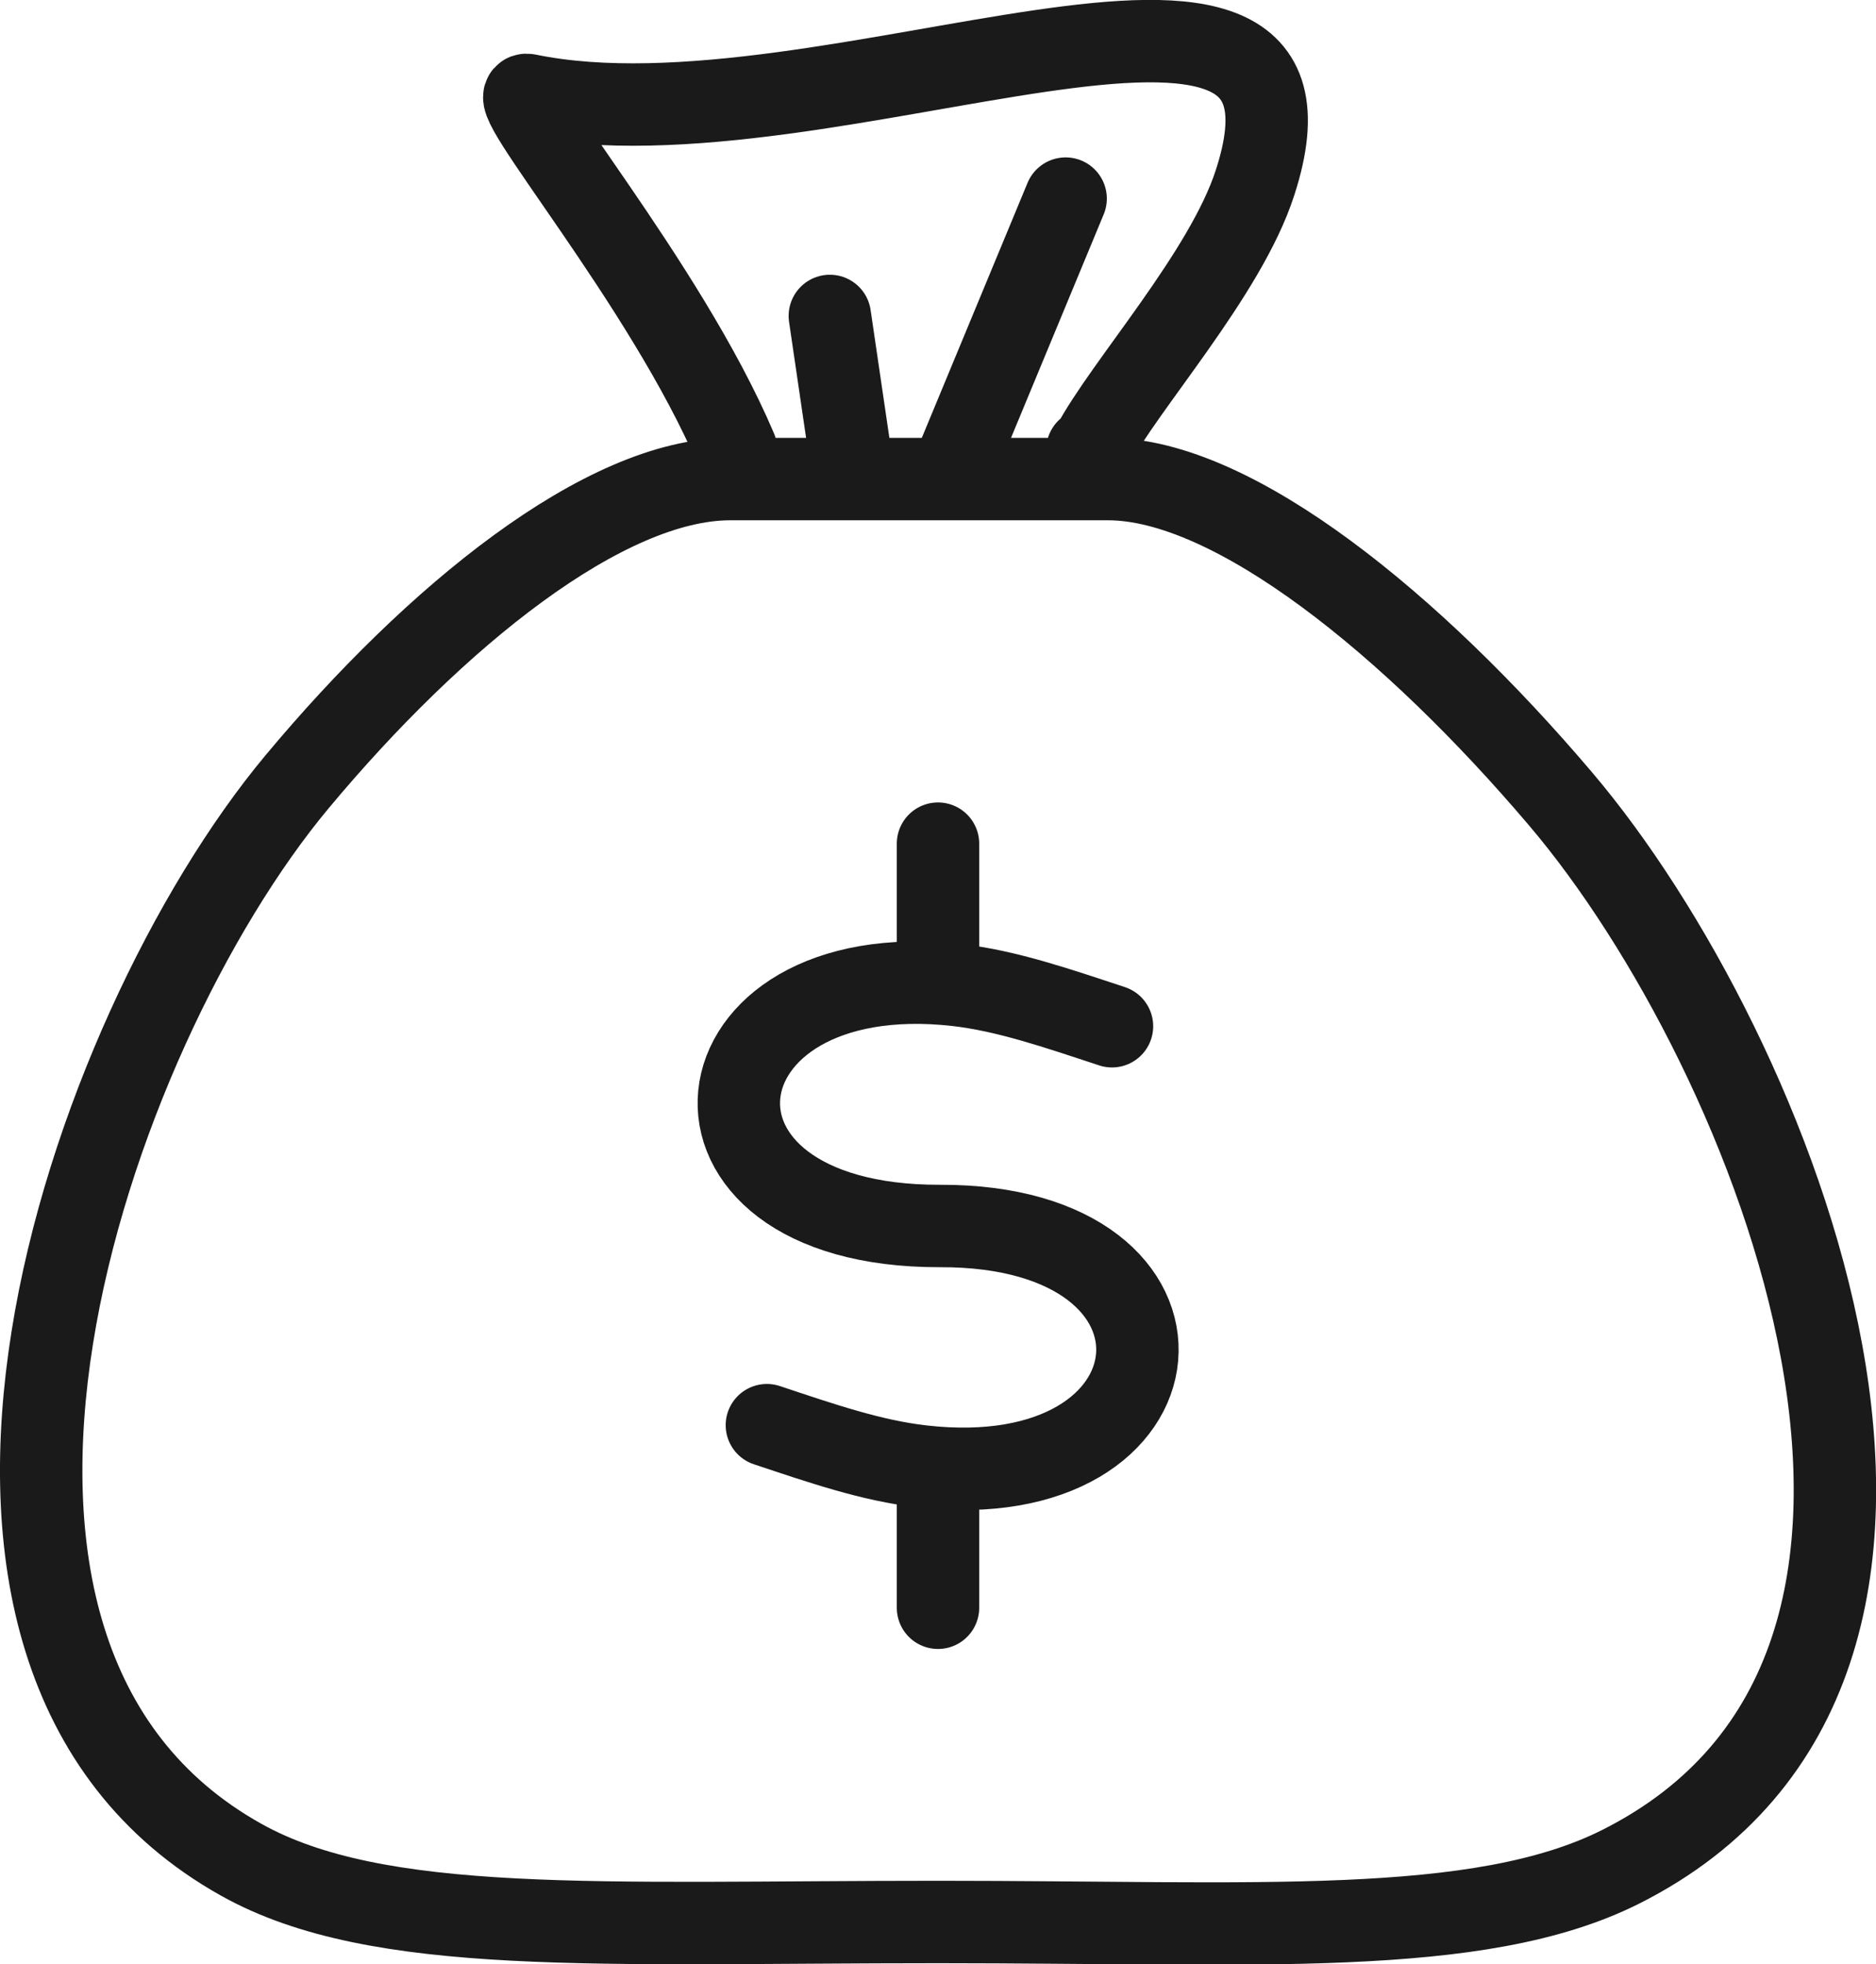
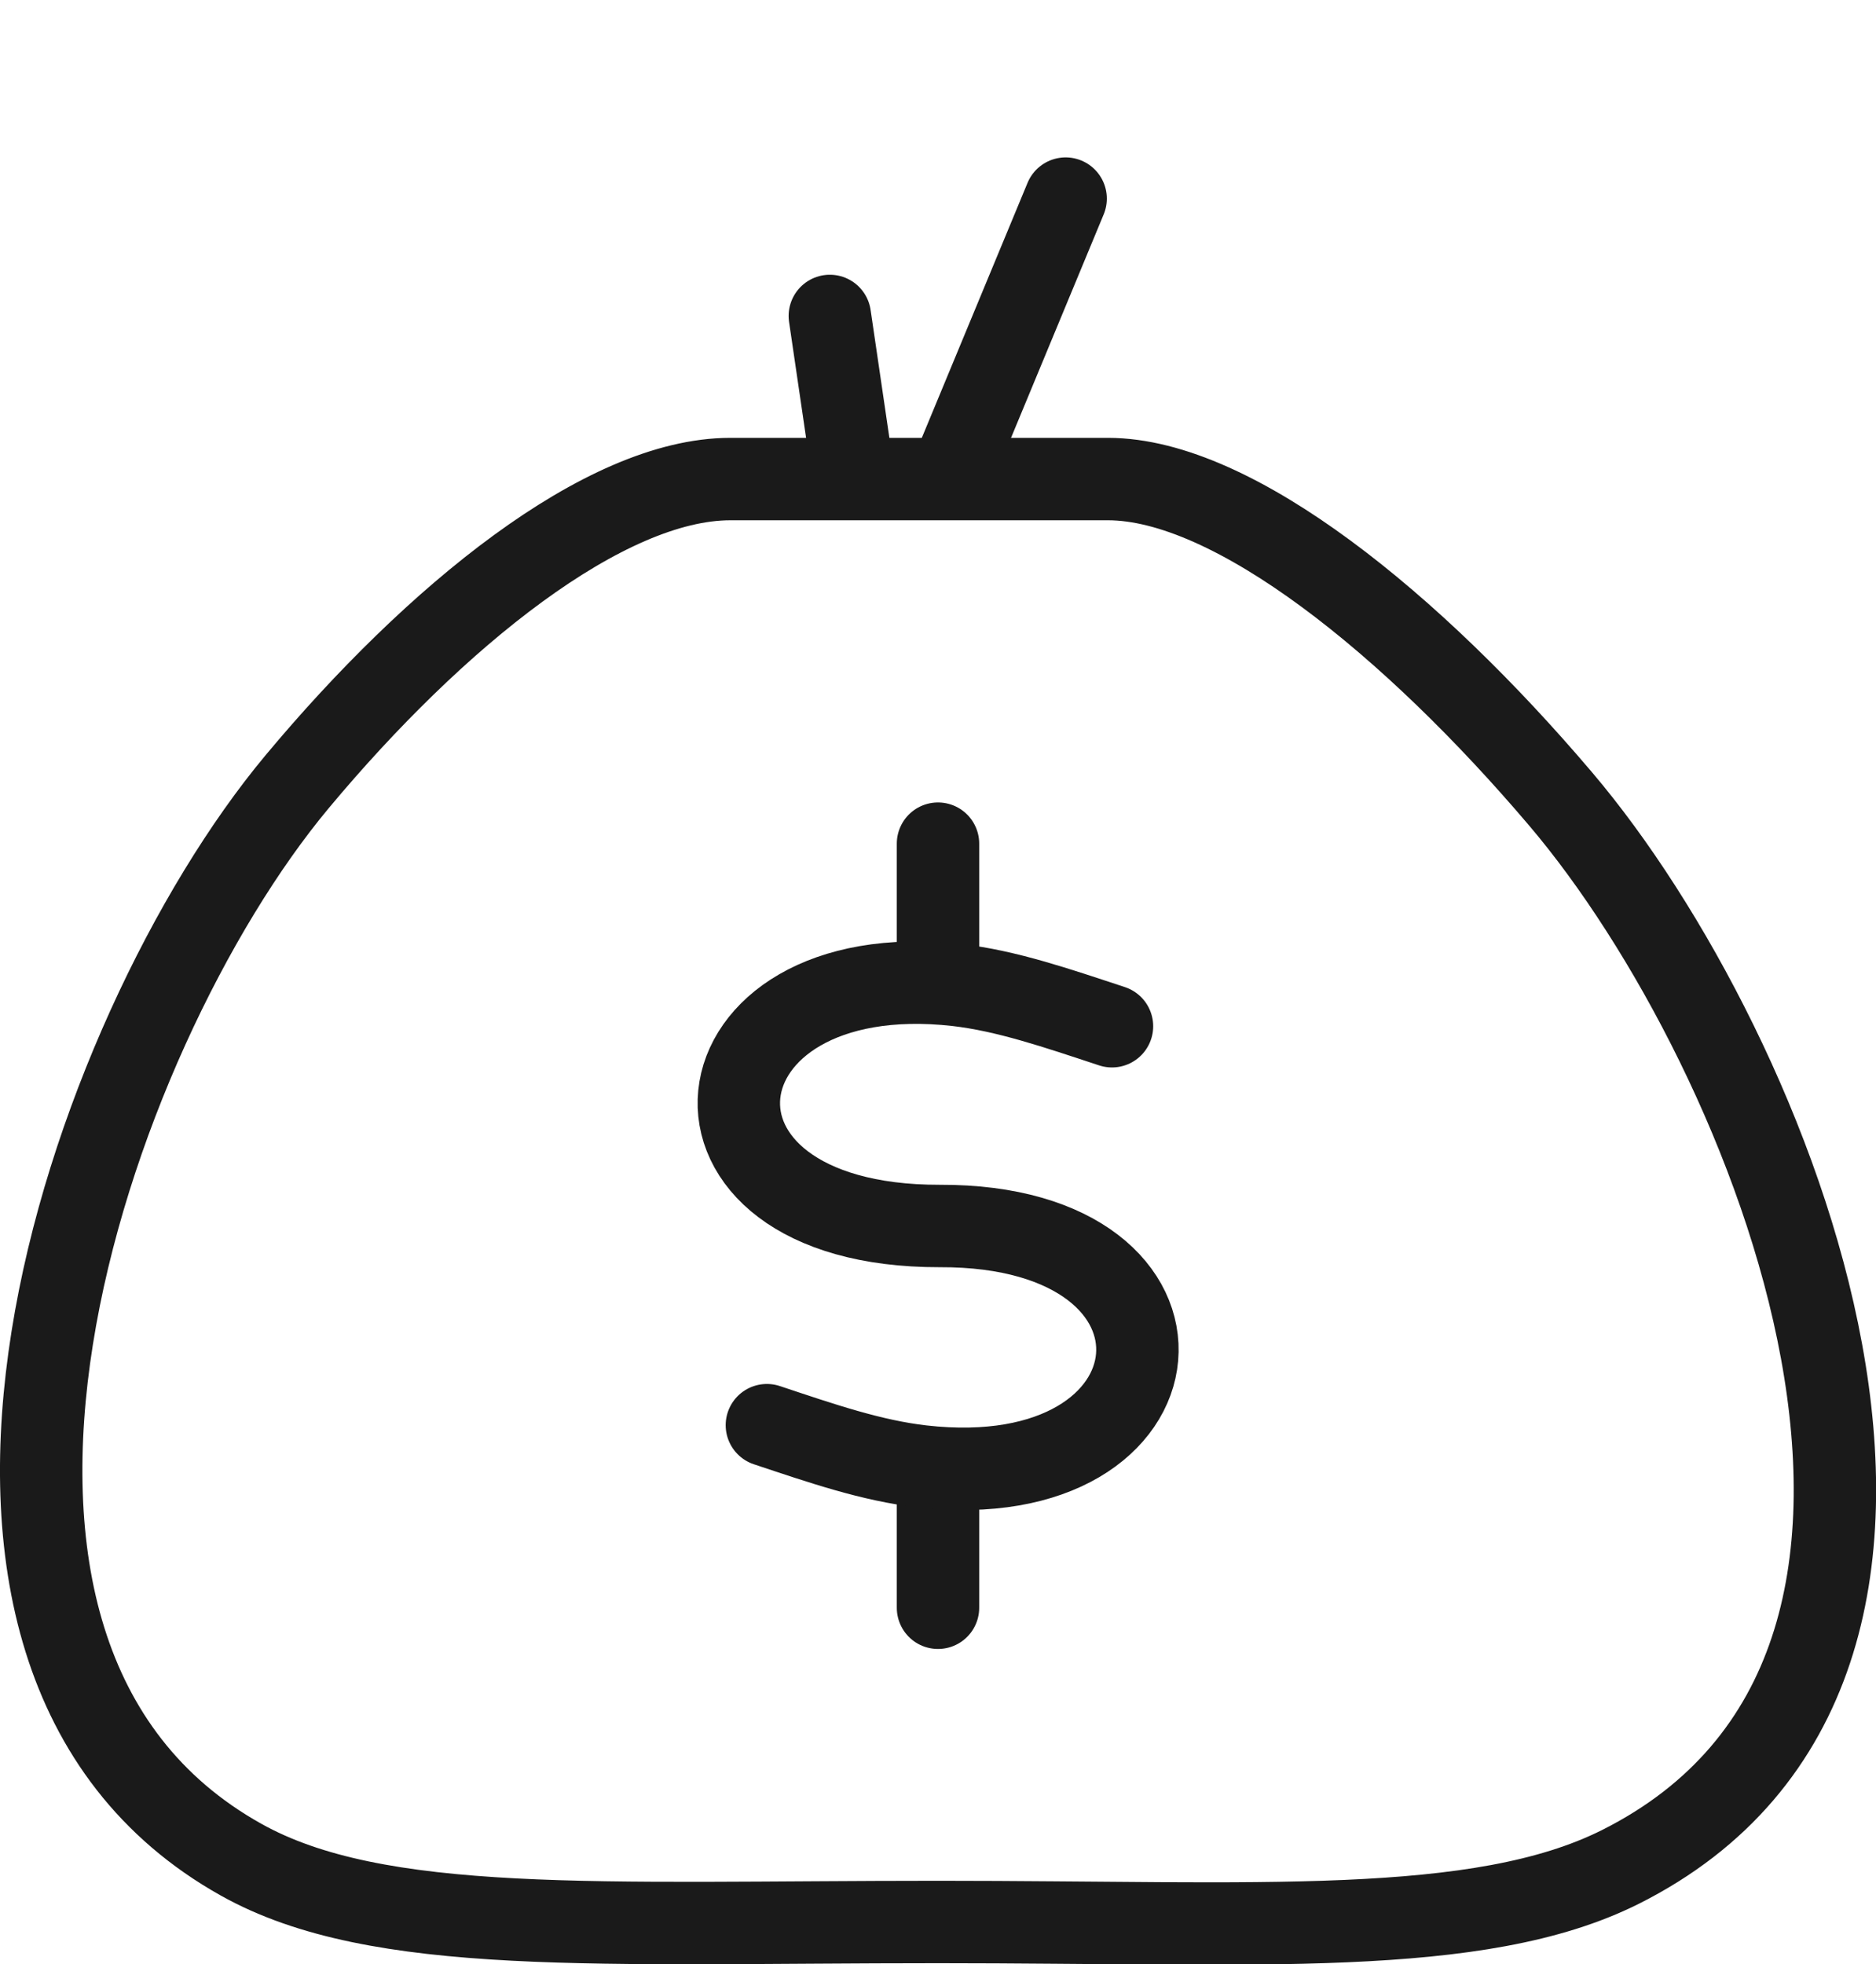
<svg xmlns="http://www.w3.org/2000/svg" id="Layer_2" width="32.78" height="34.32" viewBox="0 0 32.78 34.32">
  <g id="Layer_1-2">
    <g>
      <line x1="16.7" y1="8.1" x2="18.62" y2="3.47" fill="none" stroke="#1a1a1a" stroke-linecap="round" stroke-linejoin="round" stroke-width="1.44" />
      <line x1="14.87" y1="8.04" x2="14.5" y2="5.52" fill="none" stroke="#1a1a1a" stroke-linecap="round" stroke-linejoin="round" stroke-width="1.44" />
      <line x1="16.39" y1="14.74" x2="16.39" y2="16.84" fill="none" stroke="#1a1a1a" stroke-linecap="round" stroke-linejoin="round" stroke-width="1.44" />
      <line x1="16.39" y1="25.99" x2="16.39" y2="28.09" fill="none" stroke="#1a1a1a" stroke-linecap="round" stroke-linejoin="round" stroke-width="1.44" />
      <path d="M19.43,17.93c-.97-.32-1.84-.62-2.71-.72-4.72-.53-5.32,4.22-.3,4.21,4.88-.02,4.42,4.74-.31,4.2-.88-.1-1.75-.4-2.71-.72" fill="none" stroke="#1a1a1a" stroke-linecap="round" stroke-linejoin="round" stroke-width="1.44" />
-       <path d="M19,7.86l.08-.05c.56-1.07,2.34-3.03,2.85-4.62,1.68-5.17-7.46-.45-12.71-1.53-.51-.1,2.4,3.27,3.64,6.19" fill="none" stroke="#1a1a1a" stroke-linecap="round" stroke-linejoin="round" stroke-width="1.44" />
-       <path d="M12.76,8.37h6.6c2.2,0,5.33,2.55,7.91,5.59,3.73,4.39,8.08,15.13,1.04,18.66-2.48,1.24-6.35,.96-11.91,.96-5.93,0-9.8,.25-12.19-1.09-6.43-3.6-2.69-14.43,.98-18.83,2.41-2.89,5.37-5.29,7.57-5.29h0Z" fill="none" stroke="#1a1a1a" stroke-linecap="round" stroke-linejoin="round" stroke-width="1.44" />
+       <path d="M12.76,8.37h6.6c2.2,0,5.33,2.55,7.91,5.59,3.73,4.39,8.08,15.13,1.04,18.66-2.48,1.24-6.35,.96-11.91,.96-5.93,0-9.8,.25-12.19-1.09-6.43-3.6-2.69-14.43,.98-18.83,2.41-2.89,5.37-5.29,7.57-5.29h0" fill="none" stroke="#1a1a1a" stroke-linecap="round" stroke-linejoin="round" stroke-width="1.44" />
    </g>
  </g>
</svg>